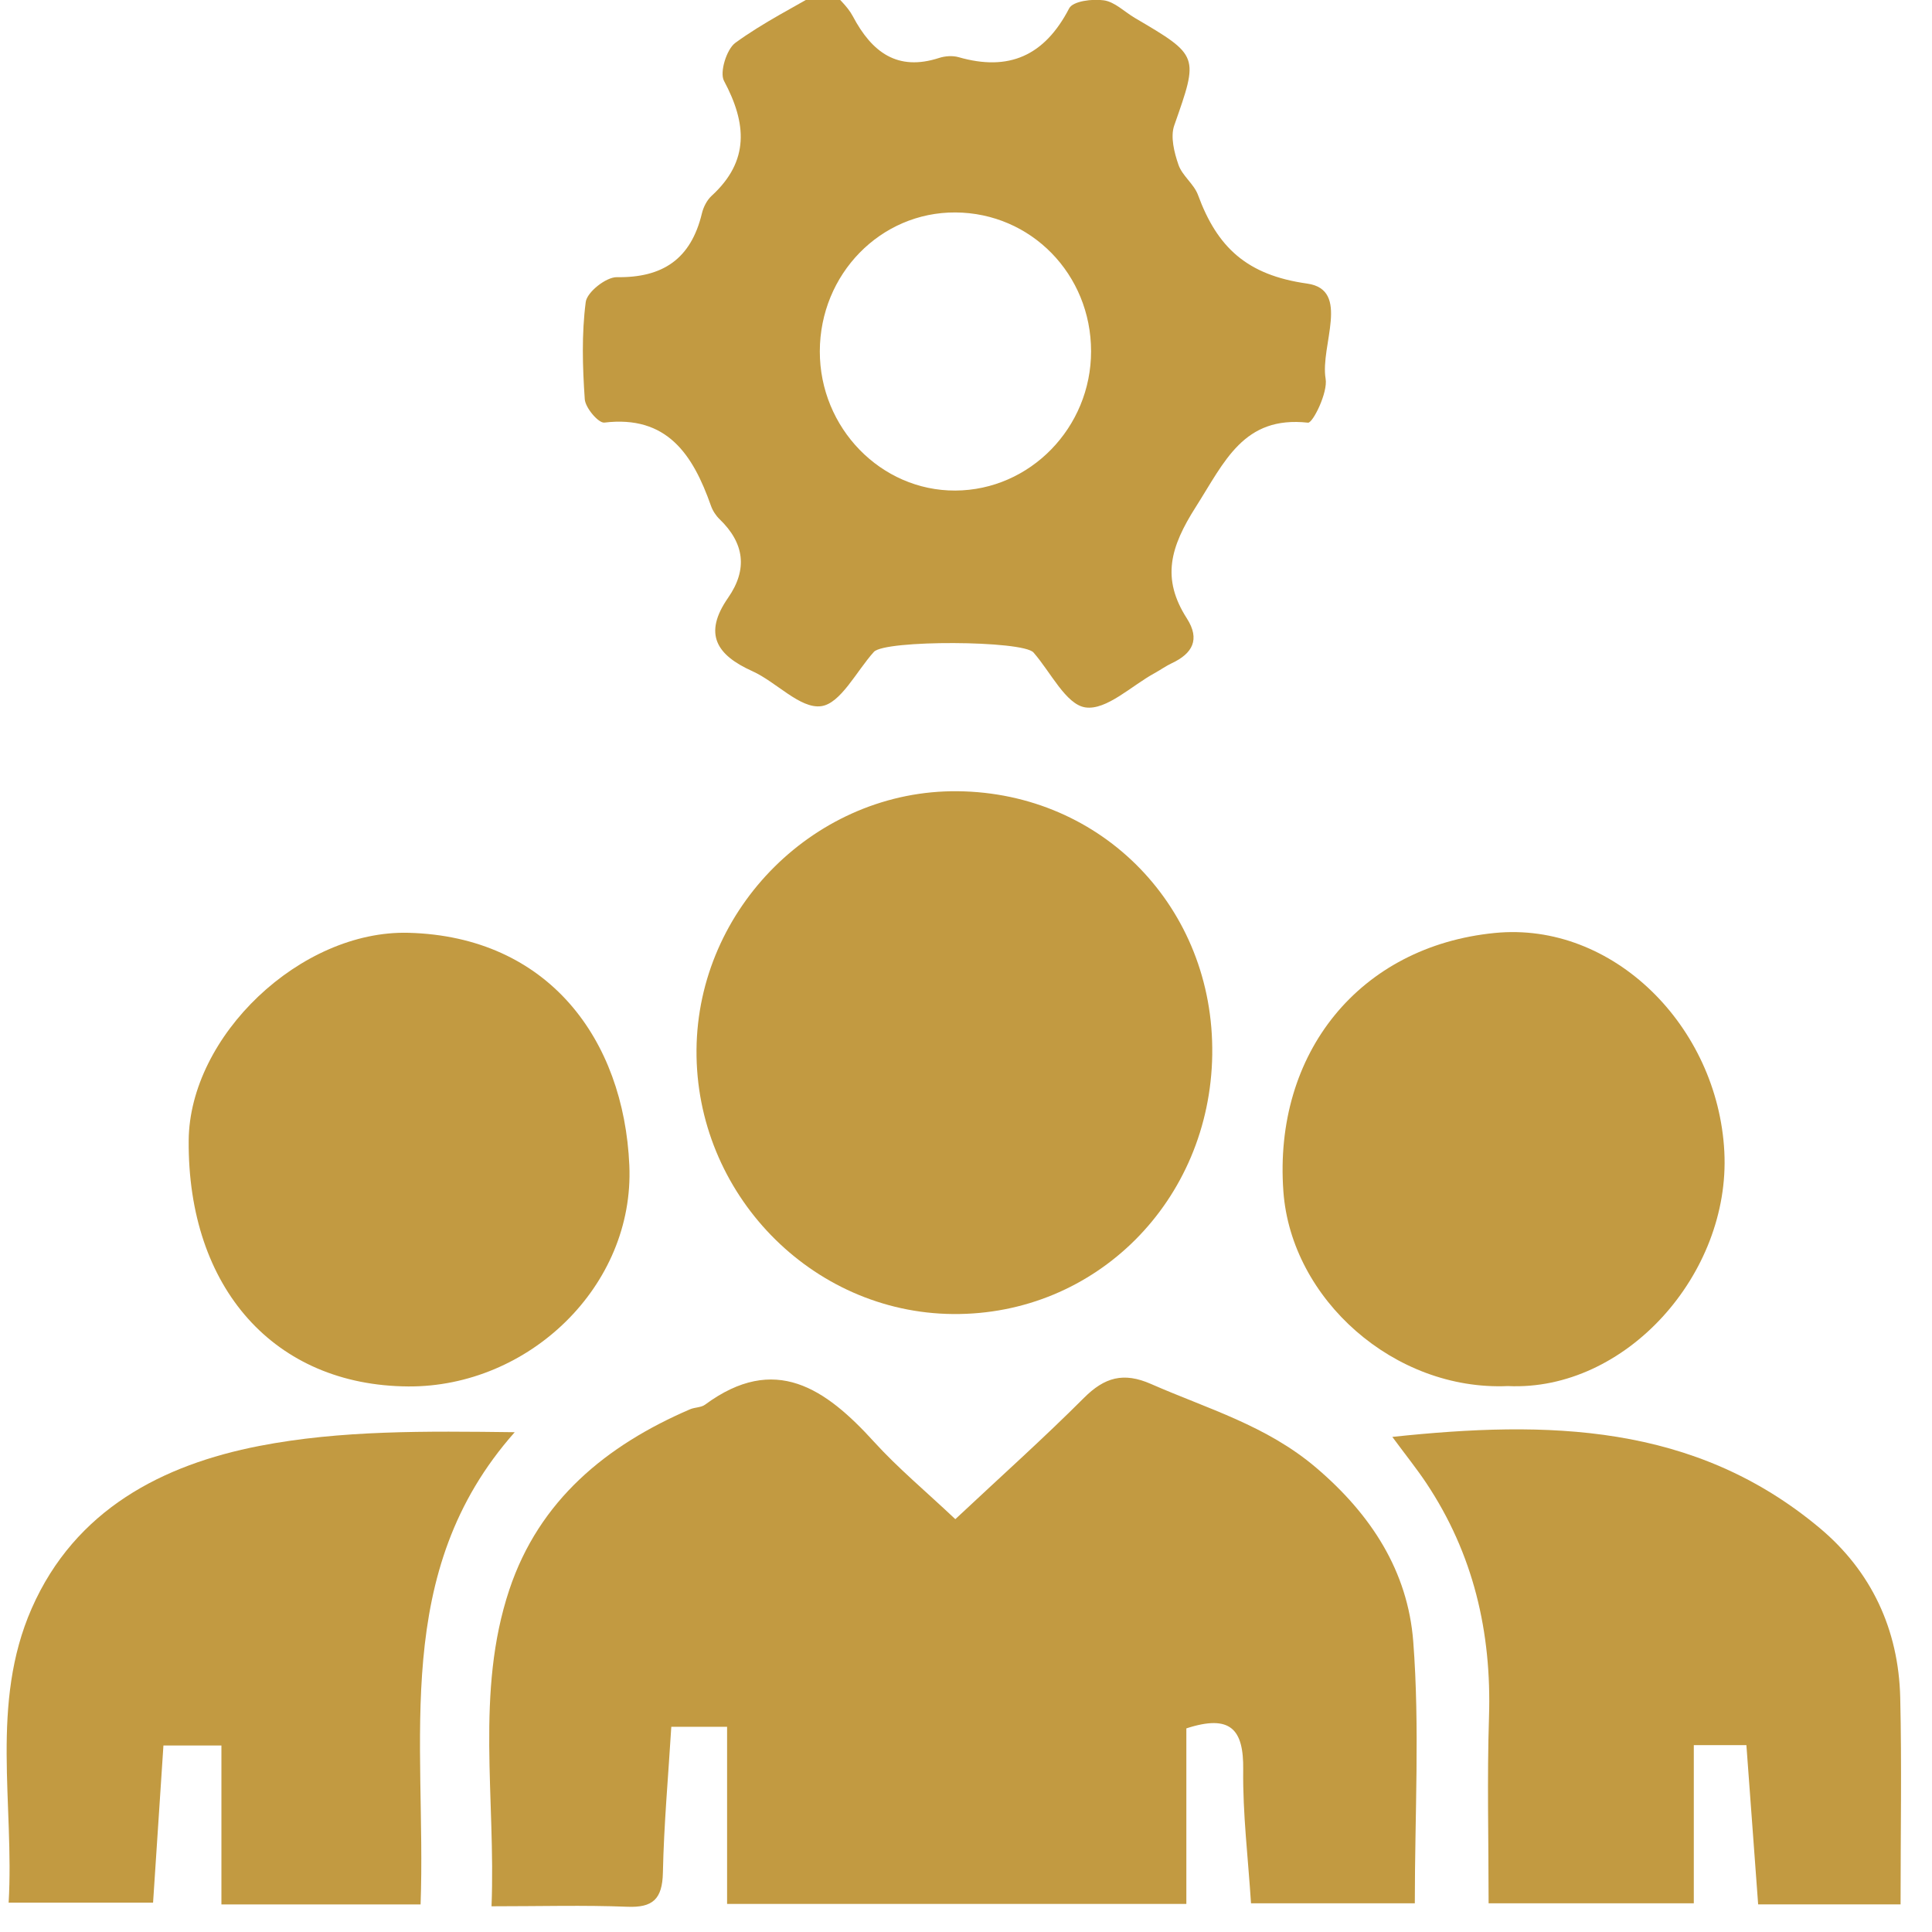
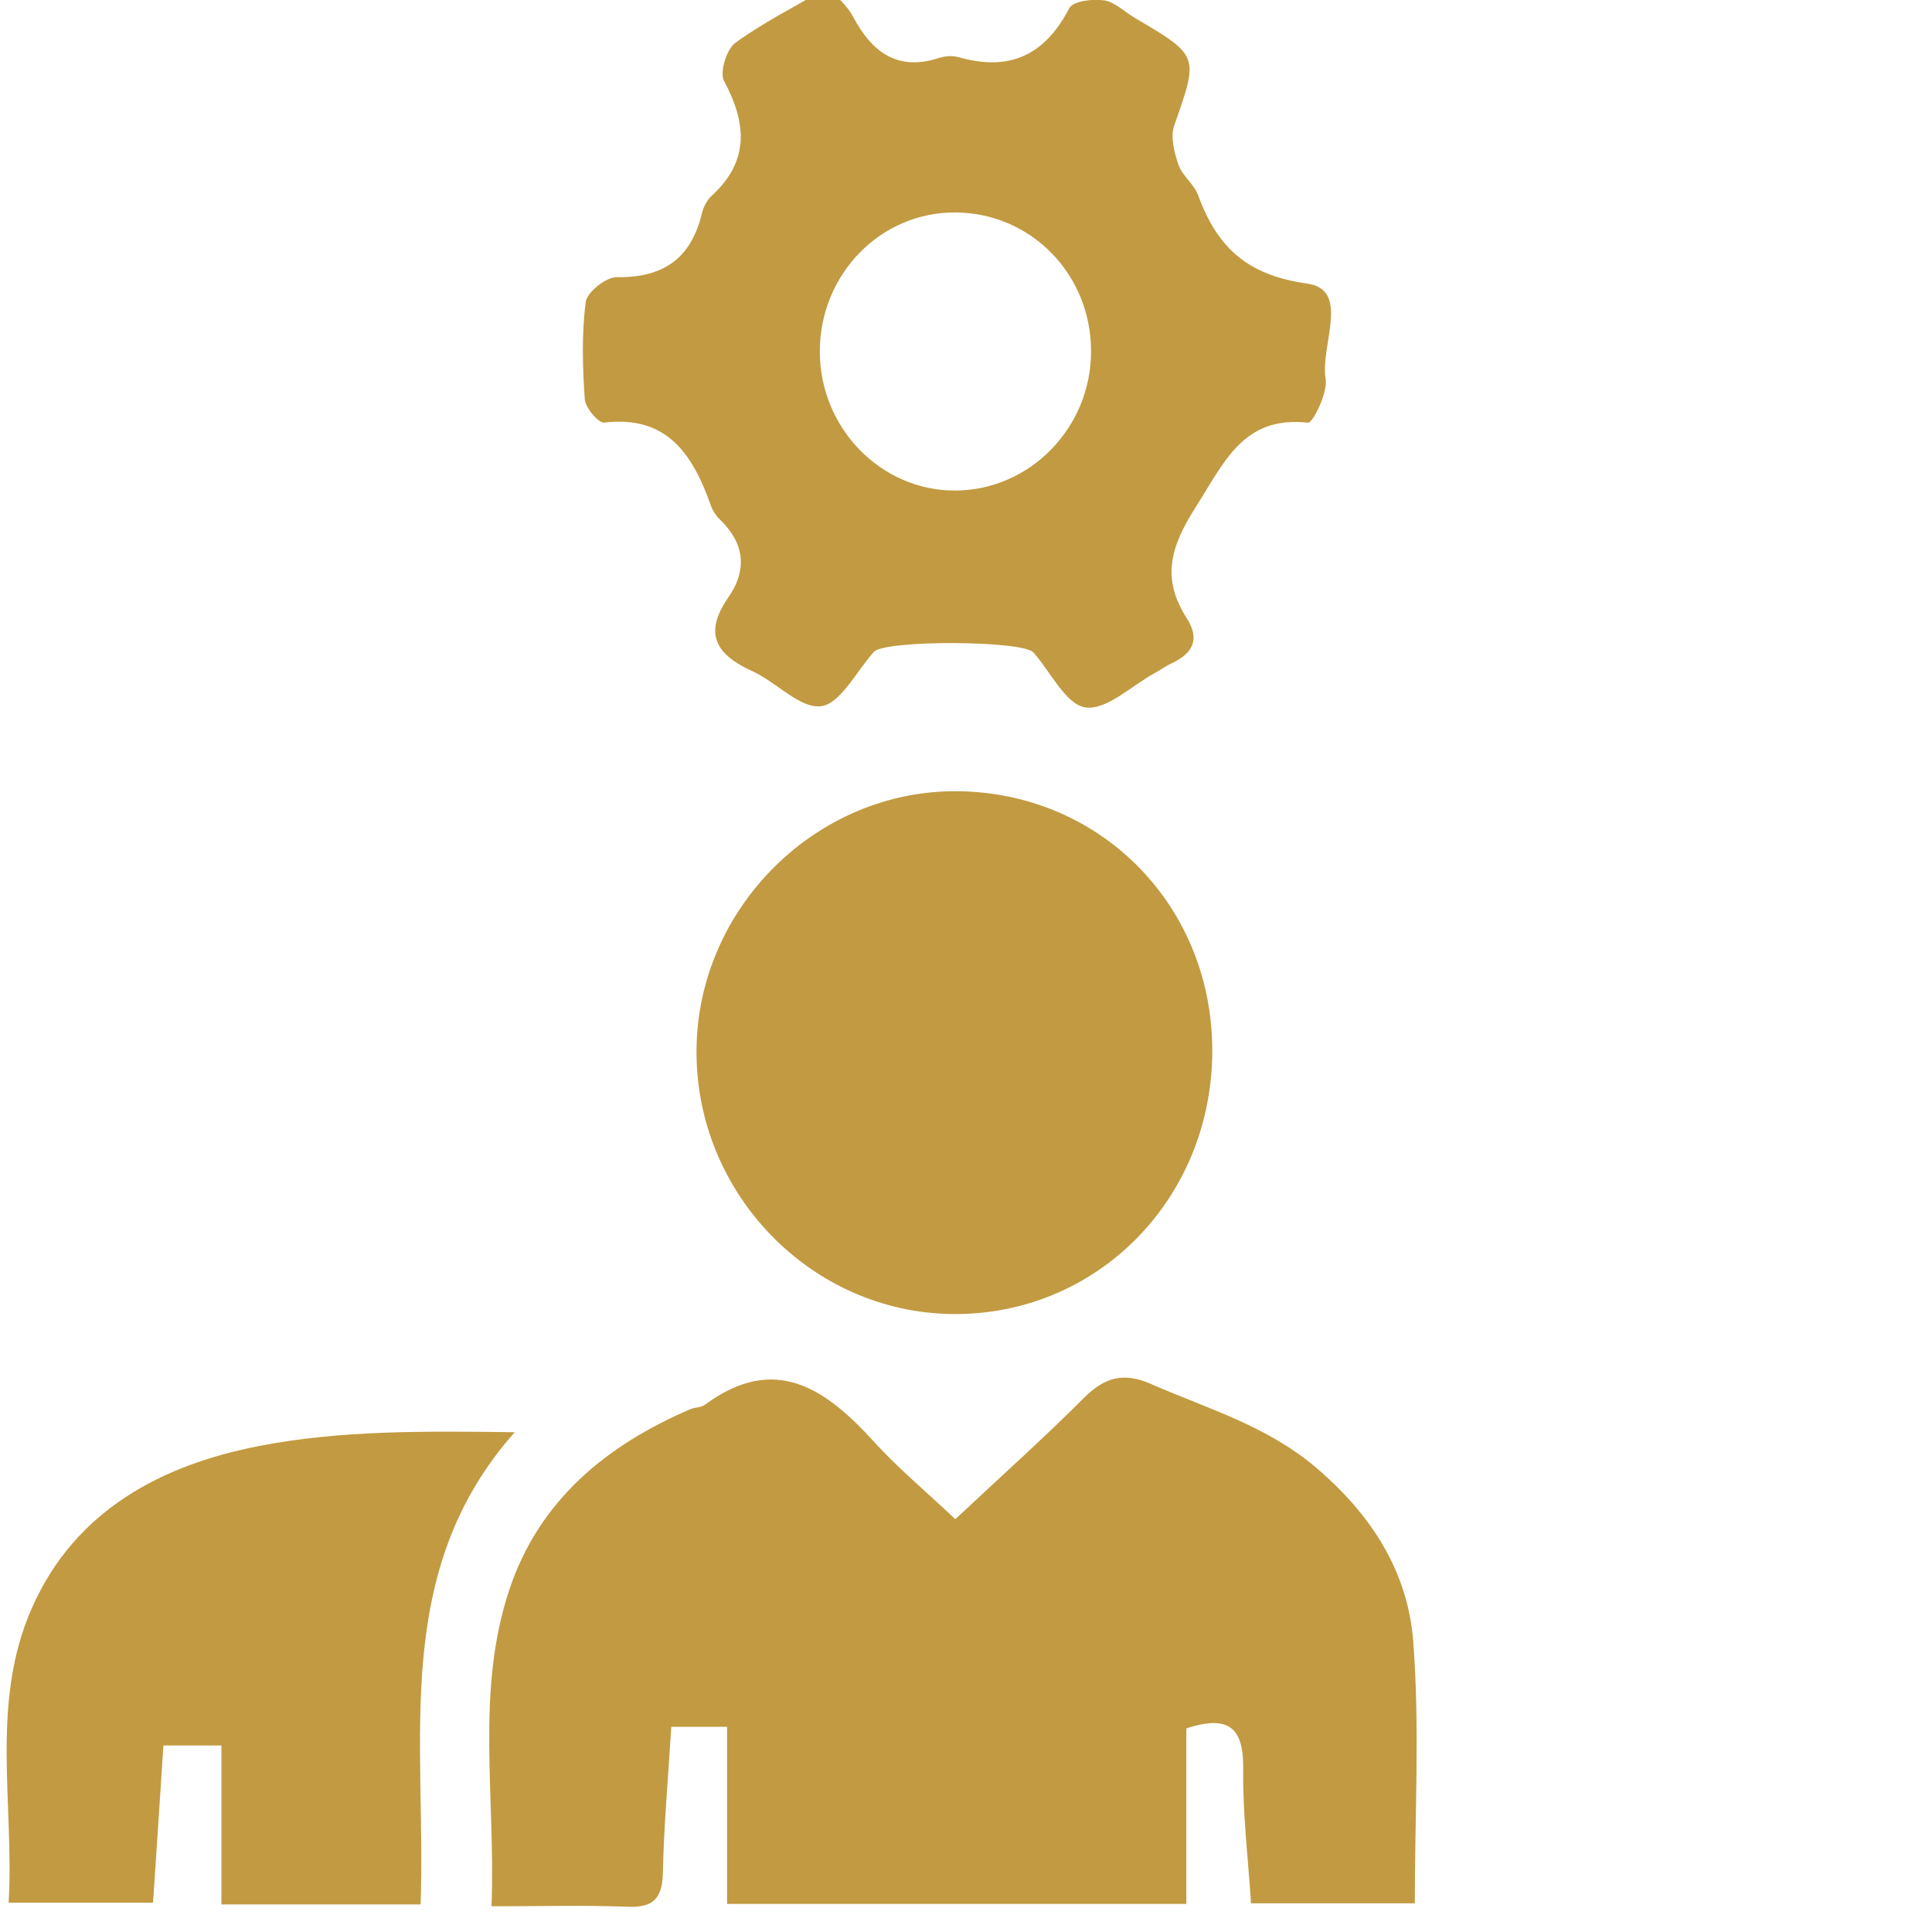
<svg xmlns="http://www.w3.org/2000/svg" xmlns:ns1="http://www.inkscape.org/namespaces/inkscape" xmlns:ns2="http://sodipodi.sourceforge.net/DTD/sodipodi-0.dtd" width="35" height="35" viewBox="0 0 9.26 9.26" version="1.1" id="svg2652" ns1:version="1.2 (1:1.2.1+202207142221+cd75a1ee6d)" ns2:docname="administration-icon-C29A41.svg">
  <ns2:namedview id="namedview2654" pagecolor="#ffffff" bordercolor="#666666" borderopacity="1.0" ns1:pageshadow="2" ns1:pageopacity="0.0" ns1:pagecheckerboard="0" ns1:document-units="mm" showgrid="false" units="px" ns1:zoom="14.453199" ns1:cx="18.196664" ns1:cy="25.253925" ns1:window-width="1920" ns1:window-height="1226" ns1:window-x="0" ns1:window-y="540" ns1:window-maximized="0" ns1:current-layer="g4416" ns1:showpageshadow="2" ns1:deskcolor="#d1d1d1" />
  <defs id="defs2649" />
  <g ns1:label="Layer 1" ns1:groupmode="layer" id="layer1">
    <g id="g4416" transform="matrix(0.075,0,0,0.075,-4.457,-9.454)">
      <path d="m 120.476,223.139 c 2.929,-2.745 5.647,-5.175 8.224,-7.754 1.32,-1.32 2.531,-1.656 4.281,-0.888 3.612,1.587 7.376,2.648 10.551,5.348 3.522,2.996 5.864,6.618 6.21,11.116 0.421,5.48 0.1,11.02 0.1,16.725 h -10.468 c -0.186,-2.899 -0.534,-5.725 -0.499,-8.545 0.033,-2.565 -0.799,-3.556 -3.633,-2.633 v 11.218 h -29.35 v -11.321 h -3.565 c -0.193,3.149 -0.472,6.233 -0.537,9.321 -0.036,1.704 -0.654,2.245 -2.273,2.181 -2.769,-0.11 -5.545,-0.03 -8.679,-0.03 0.273,-6.912 -1.041,-13.691 1.135,-20.223 1.913,-5.743 6.223,-9.243 11.549,-11.537 0.308,-0.133 0.706,-0.107 0.963,-0.297 4.464,-3.295 7.698,-1.034 10.796,2.372 1.535,1.688 3.3,3.156 5.196,4.945" style="fill:#c29a41;fill-opacity:1;fill-rule:nonzero;stroke:none;stroke-width:0.353" id="path124" />
      <path d="m 120.483,139.63 c -4.781,-0.027 -8.656,3.941 -8.665,8.873 -0.009,4.897 3.906,8.921 8.658,8.9 4.776,-0.021 8.679,-4.024 8.677,-8.901 0,-4.921 -3.835,-8.844 -8.67,-8.872 m -8.128,-14.389 c 0.544,0.627 1.208,1.161 1.577,1.859 1.22,2.305 2.854,3.518 5.507,2.657 0.388,-0.126 0.868,-0.159 1.255,-0.048 3.19,0.915 5.48,-0.074 7.059,-3.122 0.241,-0.466 1.493,-0.618 2.222,-0.512 0.695,0.101 1.313,0.734 1.972,1.122 4.132,2.429 4.085,2.411 2.52,6.876 -0.253,0.721 0,1.73 0.272,2.514 0.244,0.705 0.989,1.223 1.247,1.926 1.231,3.349 3.12,5.122 6.977,5.663 2.8,0.393 0.819,3.975 1.179,6.082 0.151,0.885 -0.821,2.84 -1.125,2.807 -4.122,-0.453 -5.324,2.484 -7.169,5.381 -1.638,2.573 -2.212,4.572 -0.575,7.125 0.867,1.351 0.356,2.248 -0.956,2.863 -0.382,0.179 -0.731,0.433 -1.103,0.636 -1.482,0.81 -3.075,2.386 -4.422,2.191 -1.242,-0.179 -2.224,-2.262 -3.318,-3.509 -0.682,-0.778 -9.499,-0.815 -10.2,-0.04 -1.114,1.233 -2.124,3.307 -3.373,3.471 -1.344,0.177 -2.864,-1.549 -4.396,-2.239 -2.274,-1.025 -3.161,-2.368 -1.548,-4.689 1.266,-1.821 1.038,-3.497 -0.542,-5.02 -0.239,-0.23 -0.443,-0.545 -0.554,-0.861 -1.153,-3.276 -2.807,-5.795 -6.811,-5.315 -0.376,0.045 -1.215,-0.943 -1.253,-1.495 -0.143,-2.065 -0.204,-4.17 0.062,-6.211 0.083,-0.636 1.301,-1.597 1.988,-1.587 2.915,0.044 4.733,-1.143 5.437,-4.08 0.097,-0.405 0.323,-0.846 0.621,-1.119 2.43,-2.225 2.244,-4.628 0.789,-7.348 -0.29,-0.542 0.167,-2.021 0.724,-2.427 1.777,-1.295 3.763,-2.288 5.934,-3.553" style="fill:#c29a41;fill-opacity:1;fill-rule:nonzero;stroke:none;stroke-width:0.353" id="path156" />
      <path d="m 136.897,193.437 c -0.132,9.36 -7.434,16.671 -16.57,16.591 -9.055,-0.079 -16.461,-7.708 -16.389,-16.883 0.072,-9.086 7.68,-16.62 16.691,-16.527 9.259,0.096 16.399,7.477 16.267,16.818" style="fill:#c29a41;fill-opacity:1;fill-rule:nonzero;stroke:none;stroke-width:0.353" id="path196" />
-       <path d="m 180.884,247.754 h -9.101 c -0.252,-3.41 -0.496,-6.724 -0.751,-10.176 h -3.361 v 10.107 h -13.113 c 0,-4.02 -0.102,-7.97 0.025,-11.911 0.174,-5.431 -1.005,-10.432 -4.005,-14.939 -0.6,-0.901 -1.28,-1.746 -2.173,-2.955 9.917,-1.053 19.282,-0.891 27.308,5.821 3.289,2.751 5.047,6.464 5.15,10.844 0.101,4.302 0.022,8.608 0.022,13.208" style="fill:#c29a41;fill-opacity:1;fill-rule:nonzero;stroke:none;stroke-width:0.353" id="path220" />
      <path d="m 86.305,247.759 h -12.728 v -10.157 h -3.706 c -0.219,3.32 -0.433,6.568 -0.662,10.041 h -9.23 c 0.365,-6.275 -1.196,-12.726 1.472,-18.799 2.779,-6.327 8.381,-9.188 14.549,-10.386 5.208,-1.011 10.614,-0.948 16.321,-0.878 -7.945,8.956 -5.638,19.699 -6.016,30.178" style="fill:#c29a41;fill-opacity:1;fill-rule:nonzero;stroke:none;stroke-width:0.353" id="path228" />
-       <path d="m 85.521,214.655 c -8.545,-0.05 -14.104,-6.273 -14.036,-15.713 0.048,-6.676 7.141,-13.461 14.052,-13.277 8.933,0.238 13.758,6.81 14.108,14.863 0.336,7.721 -6.436,14.172 -14.125,14.127" style="fill:#c29a41;fill-opacity:1;fill-rule:nonzero;stroke:none;stroke-width:0.353" id="path244" />
-       <path d="m 155.789,214.631 c -7.25,0.321 -13.844,-5.545 -14.346,-12.434 -0.646,-8.859 4.879,-15.669 13.507,-16.521 7.559,-0.747 14.26,5.972 14.672,13.982 0.403,7.819 -6.322,15.329 -13.833,14.973" style="fill:#c29a41;fill-opacity:1;fill-rule:nonzero;stroke:none;stroke-width:0.353" id="path248" />
-       <path d="m 120.483,139.63 c 4.834,0.027 8.668,3.95 8.67,8.872 0,4.877 -3.901,8.88 -8.677,8.901 -4.752,0.021 -8.667,-4.003 -8.658,-8.9 0.009,-4.932 3.884,-8.9 8.665,-8.873" style="fill:#ffffff;fill-opacity:0;fill-rule:nonzero;stroke:none;stroke-width:0.353" id="path708" />
    </g>
  </g>
</svg>